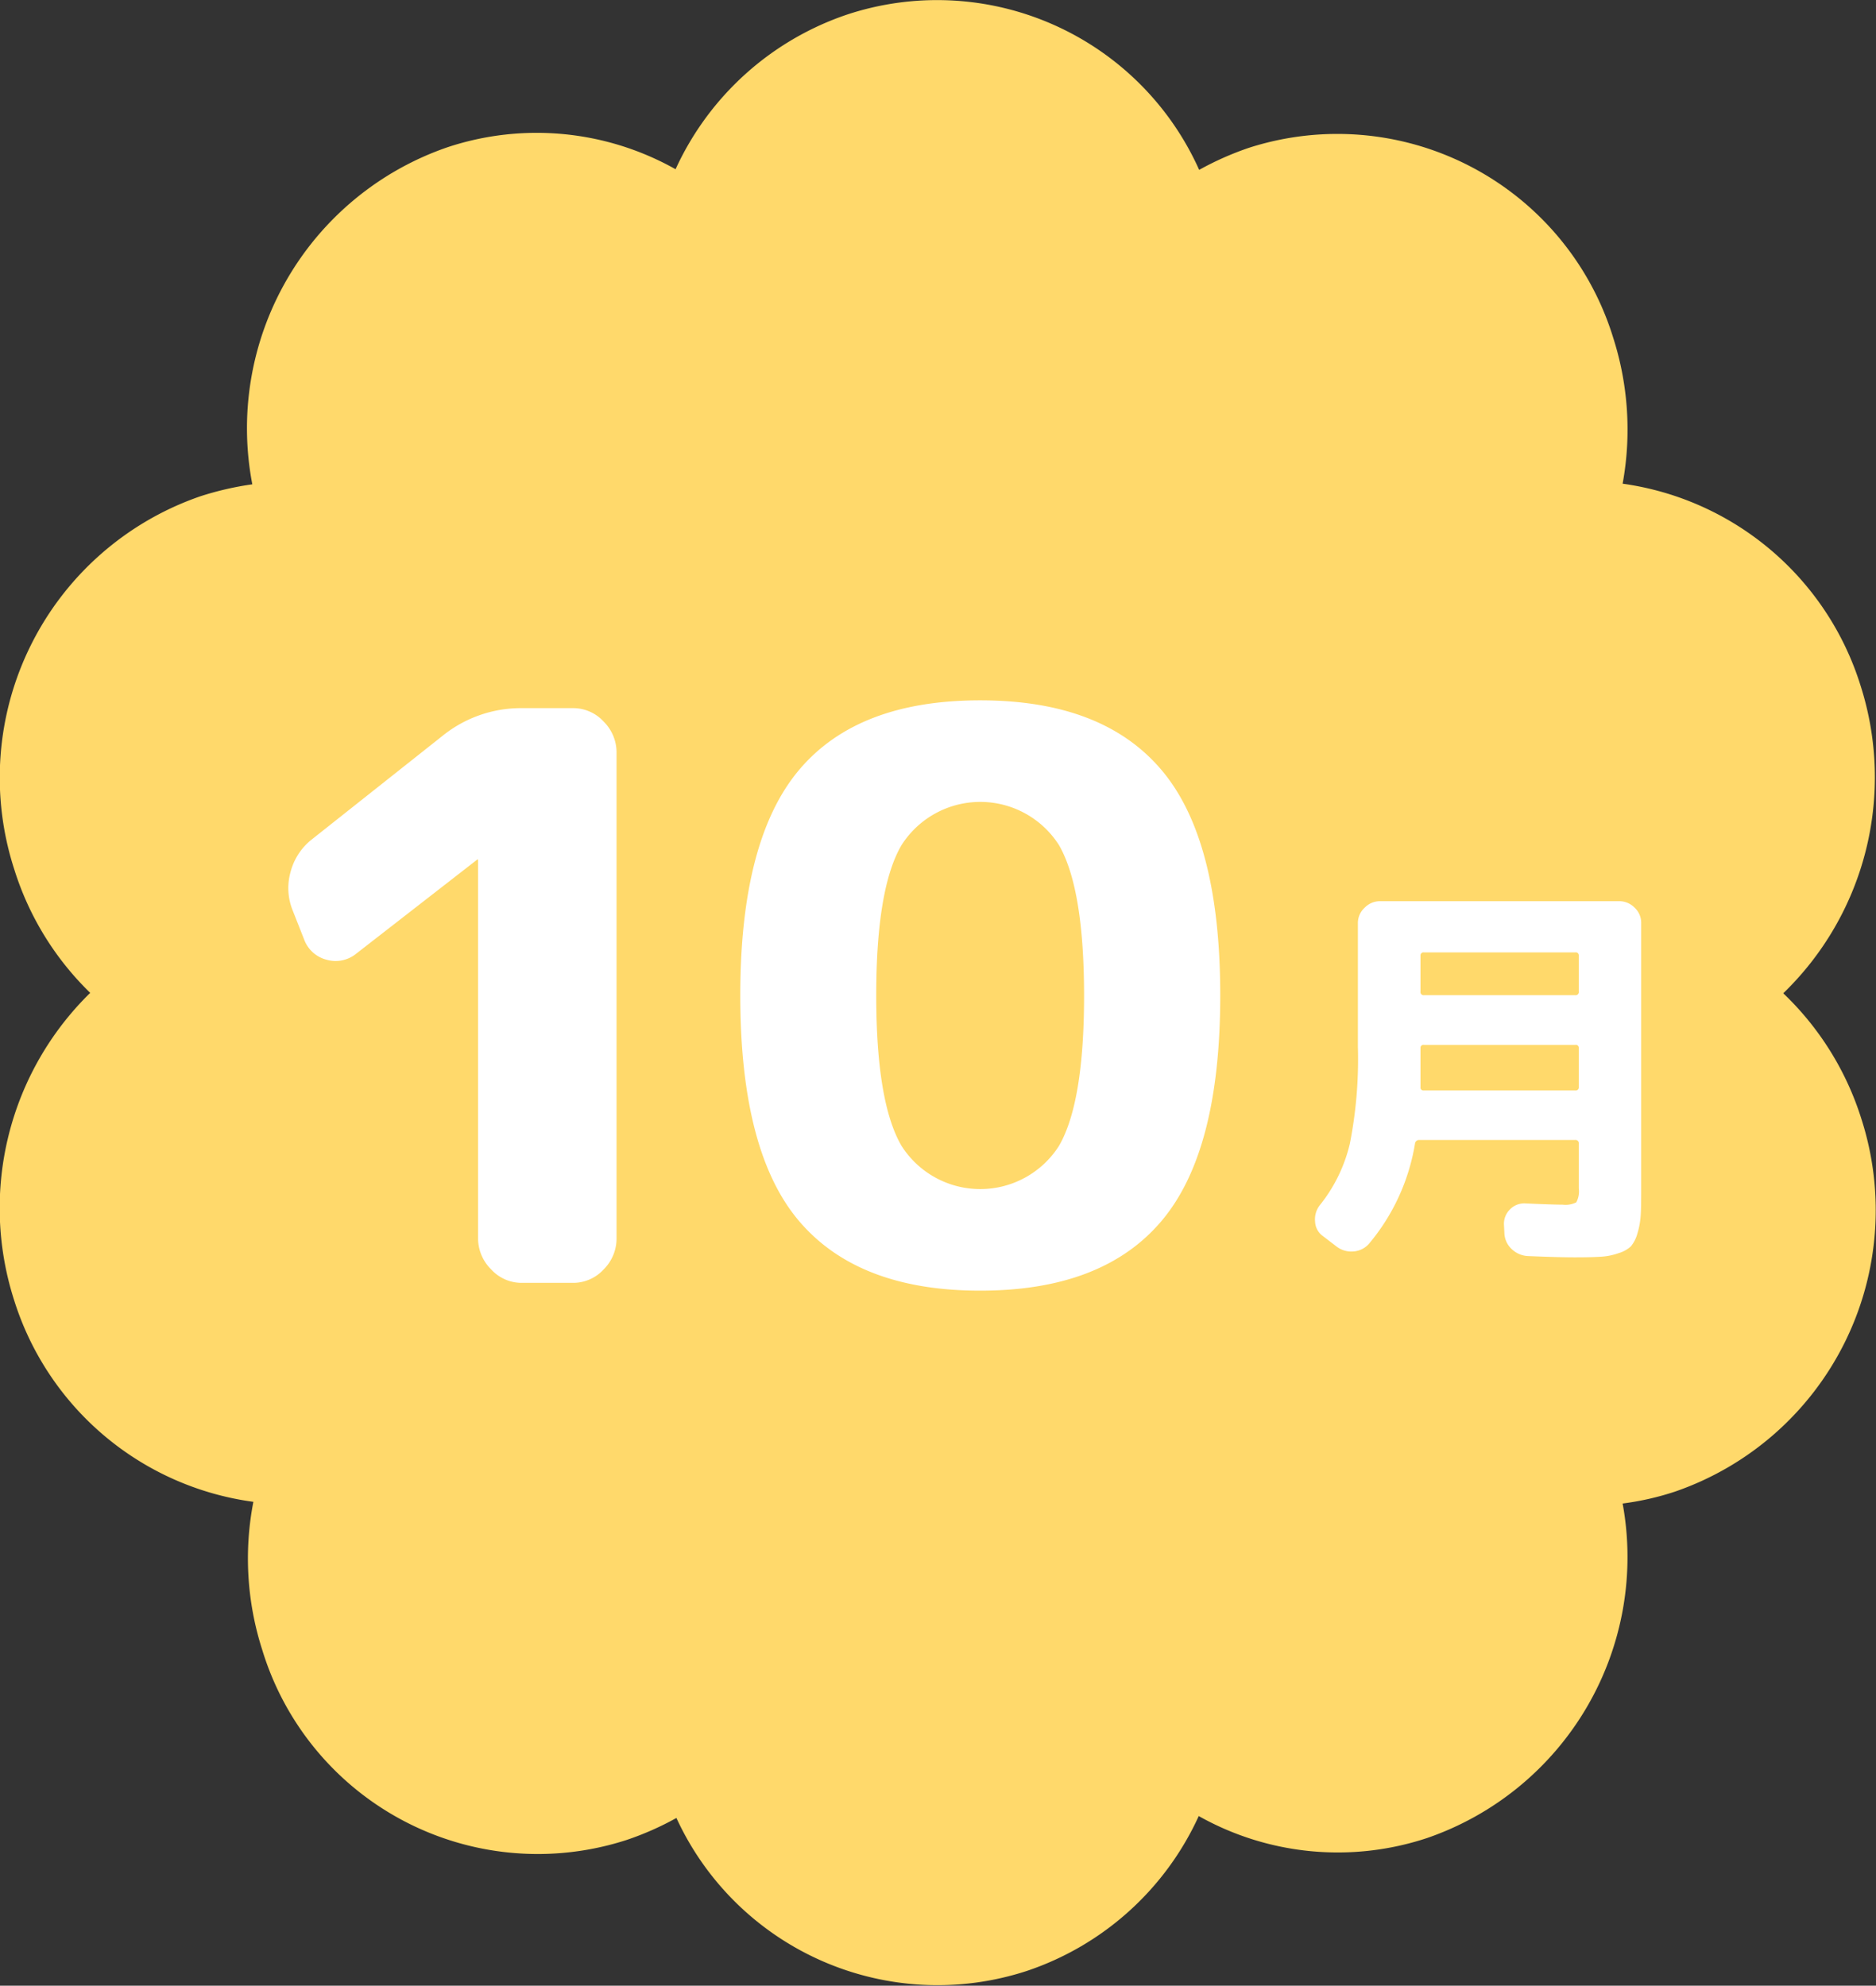
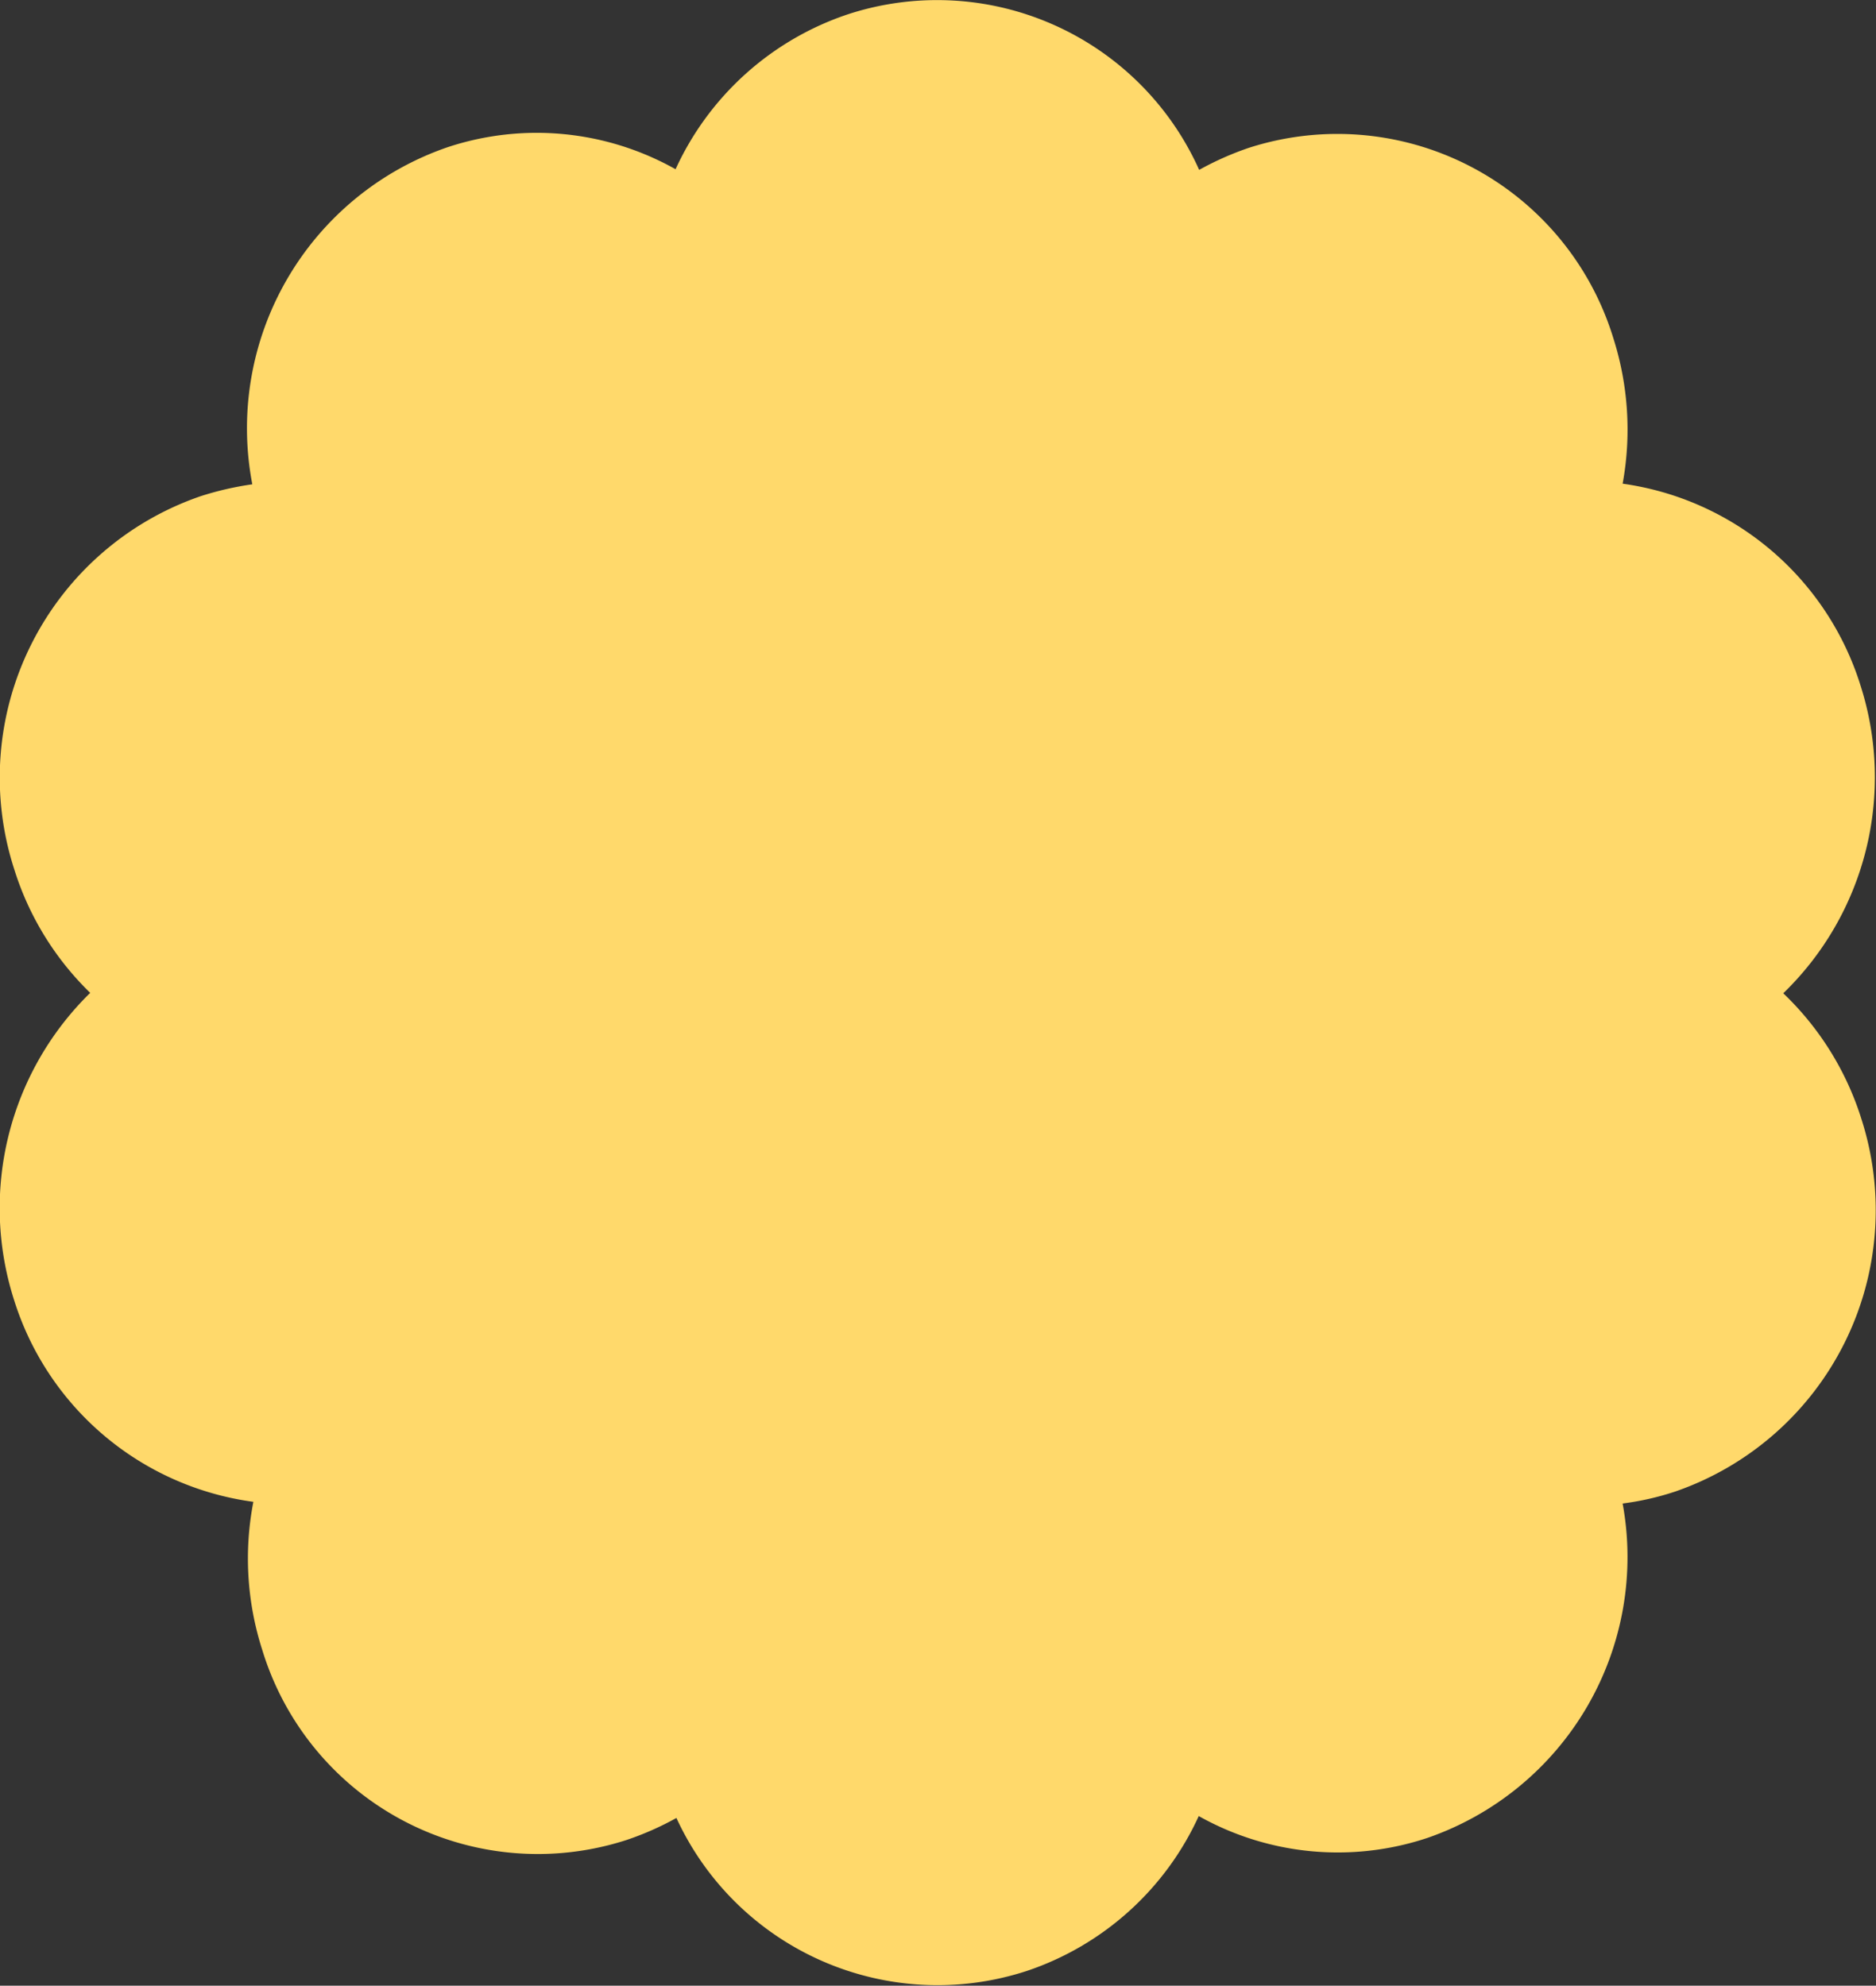
<svg xmlns="http://www.w3.org/2000/svg" id="ico_month10.svg" width="89" height="94.22" viewBox="0 0 89 94.22">
  <rect x="0" y="0" width="89" height="94.22" fill="#333333" stroke="none" />
  <defs>
    <style>
      .cls-1 {
        fill: #ffd96b;
      }

      .cls-1, .cls-2 {
        fill-rule: evenodd;
      }

      .cls-2 {
        fill: #fff;
      }
    </style>
  </defs>
  <path id="シェイプ_1_のコピー_6" data-name="シェイプ 1 のコピー 6" class="cls-1" d="M1512.43,2810.07a14.031,14.031,0,0,0-3.7-5.94,14.26,14.26,0,0,0,3.67-14.59,13.819,13.819,0,0,0-11.29-9.59,14.278,14.278,0,0,0-.44-6.9,13.691,13.691,0,0,0-17.31-9.03,14.475,14.475,0,0,0-2.34,1.04,13.622,13.622,0,0,0-16.67-7.38,13.8,13.8,0,0,0-8.17,7.35,13.434,13.434,0,0,0-10.83-1.04,14.1,14.1,0,0,0-9.25,15.99,14.681,14.681,0,0,0-2.47.57,14.119,14.119,0,0,0-8.82,17.71,13.975,13.975,0,0,0,3.6,5.85,14.286,14.286,0,0,0-3.62,14.55,13.832,13.832,0,0,0,11.36,9.6,14.159,14.159,0,0,0,.42,7.02,13.663,13.663,0,0,0,17.3,9.02,14.2,14.2,0,0,0,2.35-1.04,13.635,13.635,0,0,0,16.62,7.26,13.786,13.786,0,0,0,8.16-7.35,13.457,13.457,0,0,0,10.84,1.04,14.1,14.1,0,0,0,9.27-15.87,13.252,13.252,0,0,0,2.5-.57A14.124,14.124,0,0,0,1512.43,2810.07Z" transform="translate(-1424.13 -2757)" />
-   <path id="_月" data-name="１０月" class="cls-2" d="M1439.63,2802.54a1.547,1.547,0,0,0,1.4-.29l5.71-4.44,0.04-.04,0.03,0.04v17.93a2.072,2.072,0,0,0,.62,1.49,1.956,1.956,0,0,0,1.47.64h2.39a1.962,1.962,0,0,0,1.48-.64,2.062,2.062,0,0,0,.61-1.49v-23.01a2.062,2.062,0,0,0-.61-1.49,1.962,1.962,0,0,0-1.48-.64h-2.39a5.922,5.922,0,0,0-3.77,1.31l-6.27,4.97a2.9,2.9,0,0,0-.95,1.51,2.815,2.815,0,0,0,.09,1.77l0.56,1.42A1.539,1.539,0,0,0,1439.63,2802.54Zm35.93,1.69q0,5.085-1.19,7.14a4.427,4.427,0,0,1-7.47,0q-1.2-2.055-1.2-7.14t1.2-7.13a4.427,4.427,0,0,1,7.47,0Q1475.555,2799.155,1475.56,2804.23Zm6.46,0q0-7.425-2.8-10.71c-1.87-2.2-4.73-3.29-8.59-3.29s-6.72,1.09-8.58,3.29-2.8,5.76-2.8,10.71,0.93,8.53,2.8,10.72,4.72,3.29,8.58,3.29,6.72-1.09,8.59-3.29S1482.02,2809.19,1482.02,2804.23Zm5.51,11.91a1.149,1.149,0,0,0,.81.24,1.082,1.082,0,0,0,.74-0.37,9.867,9.867,0,0,0,2.18-4.75,0.192,0.192,0,0,1,.19-0.17h7.41a0.153,0.153,0,0,1,.17.17v2.13a1.094,1.094,0,0,1-.12.66,1.14,1.14,0,0,1-.65.11q-0.45,0-1.77-.06a0.943,0.943,0,0,0-.73.29,0.955,0.955,0,0,0-.28.72l0.02,0.39a1.087,1.087,0,0,0,.35.77,1.2,1.2,0,0,0,.79.33c0.97,0.04,1.7.06,2.2,0.06q0.78,0,1.23-.03a2.985,2.985,0,0,0,.85-0.17,1.475,1.475,0,0,0,.58-0.32,1.638,1.638,0,0,0,.31-0.61,3.76,3.76,0,0,0,.16-0.92c0.02-.32.02-0.78,0.02-1.35V2800.8a0.976,0.976,0,0,0-.31-0.73,1.019,1.019,0,0,0-.75-0.31h-11.31a1.019,1.019,0,0,0-.75.31,0.985,0.985,0,0,0-.32.73v5.87a20.723,20.723,0,0,1-.38,4.59,7.356,7.356,0,0,1-1.43,2.93,1.088,1.088,0,0,0-.22.78,0.884,0.884,0,0,0,.37.68Zm4.16-13.95h7.17a0.143,0.143,0,0,1,.17.15v1.71a0.149,0.149,0,0,1-.17.17h-7.17a0.149,0.149,0,0,1-.17-0.17v-1.71a0.143,0.143,0,0,1,.17-0.15h0Zm-0.17,4.53a0.137,0.137,0,0,1,.17-0.14h7.17a0.137,0.137,0,0,1,.17.14v1.87a0.143,0.143,0,0,1-.17.15h-7.19a0.133,0.133,0,0,1-.15-0.15v-1.87Z" transform="translate(-1424.13 -2757)" />
</svg>